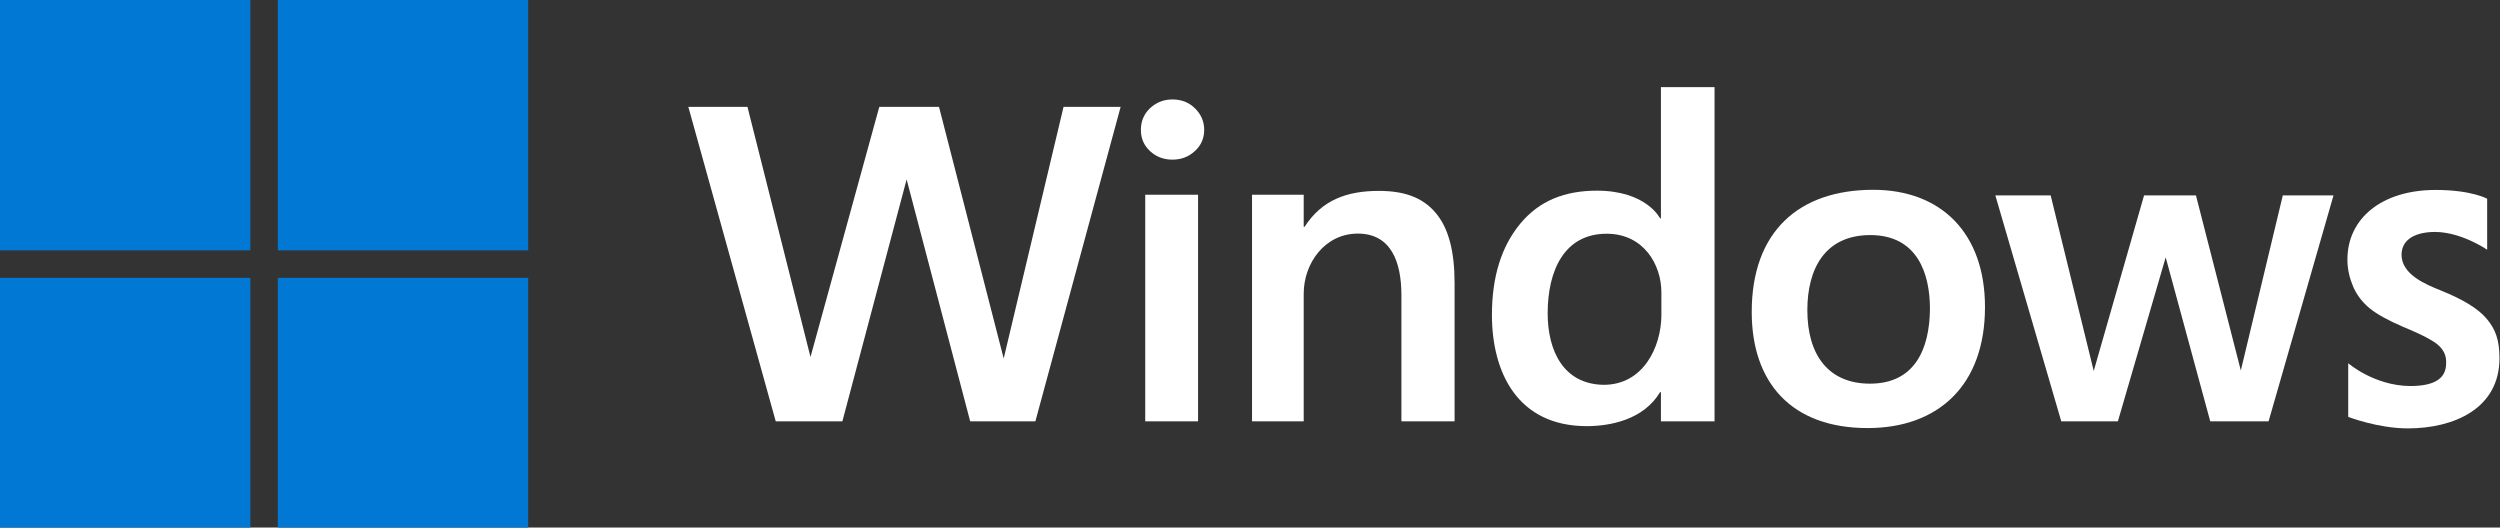
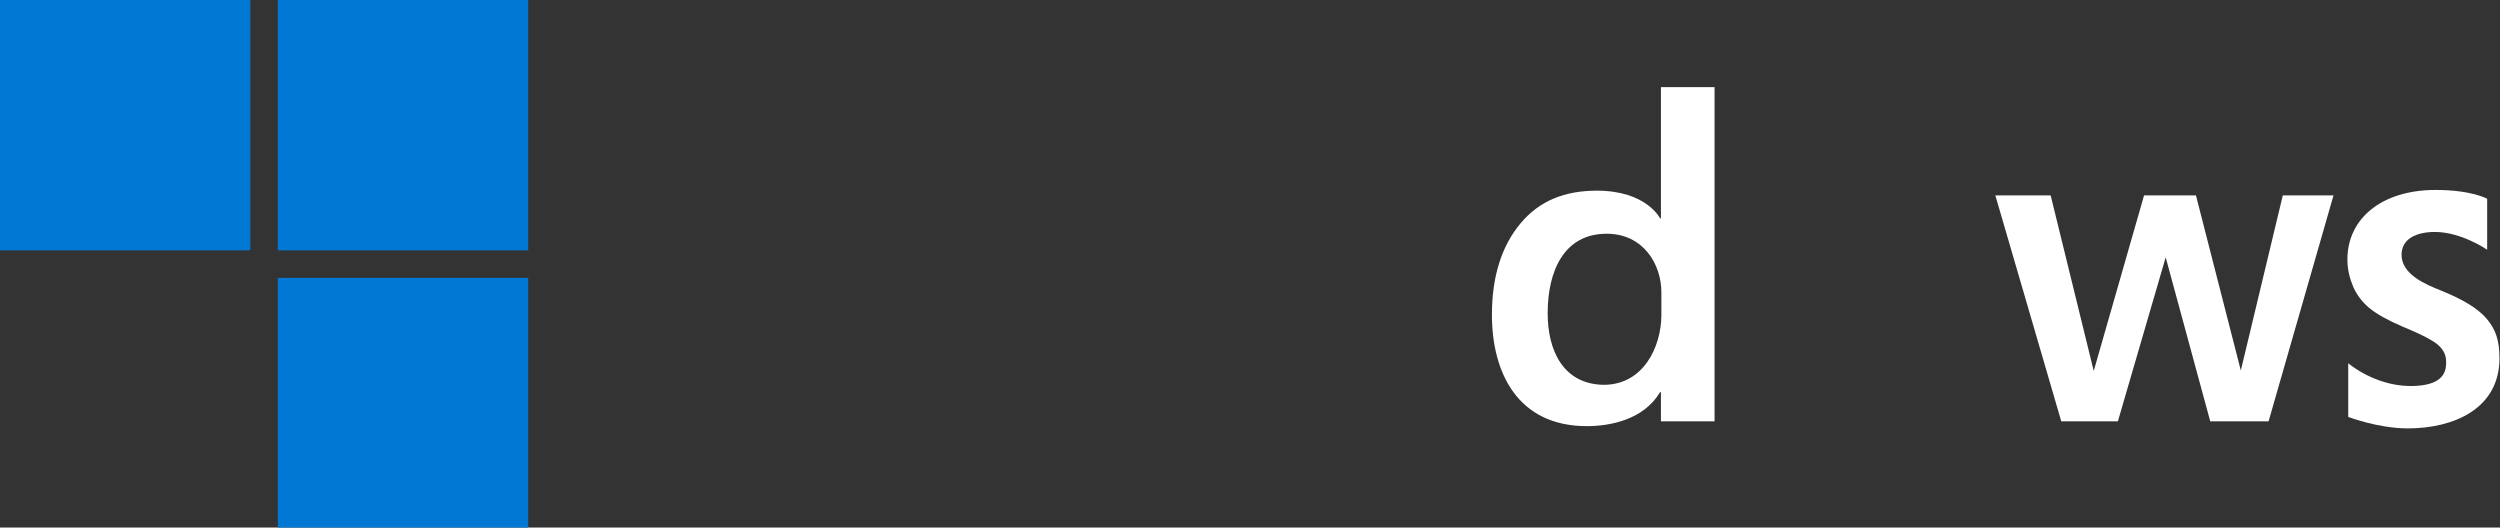
<svg xmlns="http://www.w3.org/2000/svg" width="872px" height="184px" viewBox="0 0 872 184" version="1.1">
  <rect x="0" y="0" width="872" height="184" fill="#333333" stroke="none" />
  <title>Windows 11 Logo-white</title>
  <g id="Windows-11-Logo" stroke="none" stroke-width="1" fill="none" fill-rule="evenodd">
-     <polygon id="Path" fill="#FFFFFF" fill-rule="nonzero" points="361.138 146.969 338.402 146.969 316.231 62.578 293.817 146.969 270.578 146.969 240.094 37.278 260.717 37.278 282.699 124.529 306.698 37.278 327.528 37.278 350.086 125.047 370.963 37.278 390.876 37.278" />
-     <path d="M420.024,45.302 C420.024,48.267 418.932,50.739 416.747,52.716 C414.614,54.693 412.012,55.681 408.943,55.681 C405.873,55.681 403.272,54.692 401.139,52.716 C399.006,50.739 397.94,48.267 397.94,45.302 C397.94,42.285 399.006,39.762 401.139,37.732 C403.324,35.703 405.926,34.689 408.943,34.689 C412.116,34.689 414.744,35.729 416.825,37.81 C418.958,39.891 420.024,42.388 420.024,45.302 L420.024,45.302 Z M399.456,146.965 L399.456,67.915 L417.885,67.915 L417.885,146.965 L399.456,146.965 Z" id="Shape" fill="#FFFFFF" fill-rule="nonzero" />
-     <path d="M488.812,146.969 L488.812,102.956 C488.812,91.424 485.235,81.476 473.618,81.476 C462.061,81.476 454.733,91.882 454.733,102.409 L454.733,146.967 L436.706,146.967 L436.706,67.917 L454.733,67.917 L454.733,79.099 L455.045,79.099 C461.028,69.836 469.664,66.584 480.954,66.584 C489.433,66.584 495.989,68.671 500.619,74.082 C505.301,79.492 507.357,87.712 507.357,98.742 L507.357,146.965 L488.812,146.969 Z" id="Path" fill="#FFFFFF" fill-rule="nonzero" />
    <path d="M579.333,146.969 L579.333,136.793 L579.021,136.793 C573.298,146.417 561.617,148.636 553.473,148.636 C529.268,148.636 520.385,129.833 520.385,109.824 C520.385,96.558 523.689,85.945 530.296,77.985 C536.955,69.973 545.851,66.505 556.985,66.505 C574.316,66.505 579.021,76.148 579.021,76.148 L579.334,76.148 L579.334,30.4 L598.032,30.4 L598.032,146.97 L579.333,146.969 Z M579.489,101.924 C579.489,92.375 573.353,81.525 560.401,81.525 C545.585,81.525 539.827,94.419 539.827,109.279 C539.827,122.253 545.26,134.028 559.37,134.223 C573.204,134.223 579.377,121.037 579.489,110.137 L579.489,101.924 Z" id="Shape" fill="#FFFFFF" fill-rule="nonzero" />
-     <path d="M692.365,107.094 C692.365,134.476 676,149.308 651.425,149.308 C624.701,149.308 611.002,133.31 611.002,108.81 C611.002,80.782 627.417,66.203 653.375,66.203 C677.161,66.203 692.365,81.408 692.365,107.094 Z M673.168,107.718 C673.168,95.536 668.849,81.995 652.36,81.995 C636.546,81.995 630.402,93.764 630.402,108.187 C630.402,123.855 637.781,133.821 652.248,133.821 C667.746,133.821 673.055,121.926 673.168,107.718 L673.168,107.718 Z" id="Shape" fill="#FFFFFF" fill-rule="nonzero" />
    <polygon id="Path" fill="#FFFFFF" fill-rule="nonzero" points="791.277 146.969 770.938 146.969 755.392 89.757 738.714 146.969 718.973 146.969 695.976 68.161 715.275 68.161 730.293 129.386 747.846 68.161 765.948 68.161 781.598 129.227 796.239 68.161 813.926 68.161" />
    <path d="M871.816,124.964 C871.816,142.564 855.856,149.423 839.858,149.423 C829.438,149.423 819.063,145.41 819.063,145.41 L819.063,126.69 C819.063,126.69 828.081,134.549 840.679,134.647 C849.315,134.647 853.205,131.923 853.205,126.738 C853.419,122.578 850.886,120.285 847.858,118.565 C845.777,117.316 842.526,115.782 838.104,113.961 C832.901,111.724 829.026,109.565 826.476,107.484 C823.979,105.403 822.106,102.958 820.858,100.148 C819.661,97.339 818.777,94.252 818.777,90.506 C818.777,76.295 830.63,66.253 849.575,66.253 C862.097,66.253 867.524,69.324 867.524,69.324 L867.524,87.107 C867.524,87.107 858.625,80.957 849.379,80.901 C842.754,80.901 837.744,83.314 837.656,88.772 C837.609,95.808 846.226,99.238 851.37,101.319 C858.861,104.337 864.344,107.558 867.413,111.252 C870.483,114.946 871.816,118.665 871.816,124.965 L871.816,124.964 Z" id="Path" fill="#FFFFFF" fill-rule="nonzero" />
    <rect id="Rectangle" fill="#0078D4" fill-rule="nonzero" x="-1.13686838e-13" y="0" width="87.327" height="87.327" />
    <rect id="Rectangle" fill="#0078D4" fill-rule="nonzero" x="96.908" y="0" width="87.327" height="87.327" />
-     <rect id="Rectangle" fill="#0078D4" fill-rule="nonzero" x="-1.13686838e-13" y="96.916" width="87.327" height="87.327" />
    <rect id="Rectangle" fill="#0078D4" fill-rule="nonzero" x="96.908" y="96.916" width="87.327" height="87.327" />
  </g>
</svg>